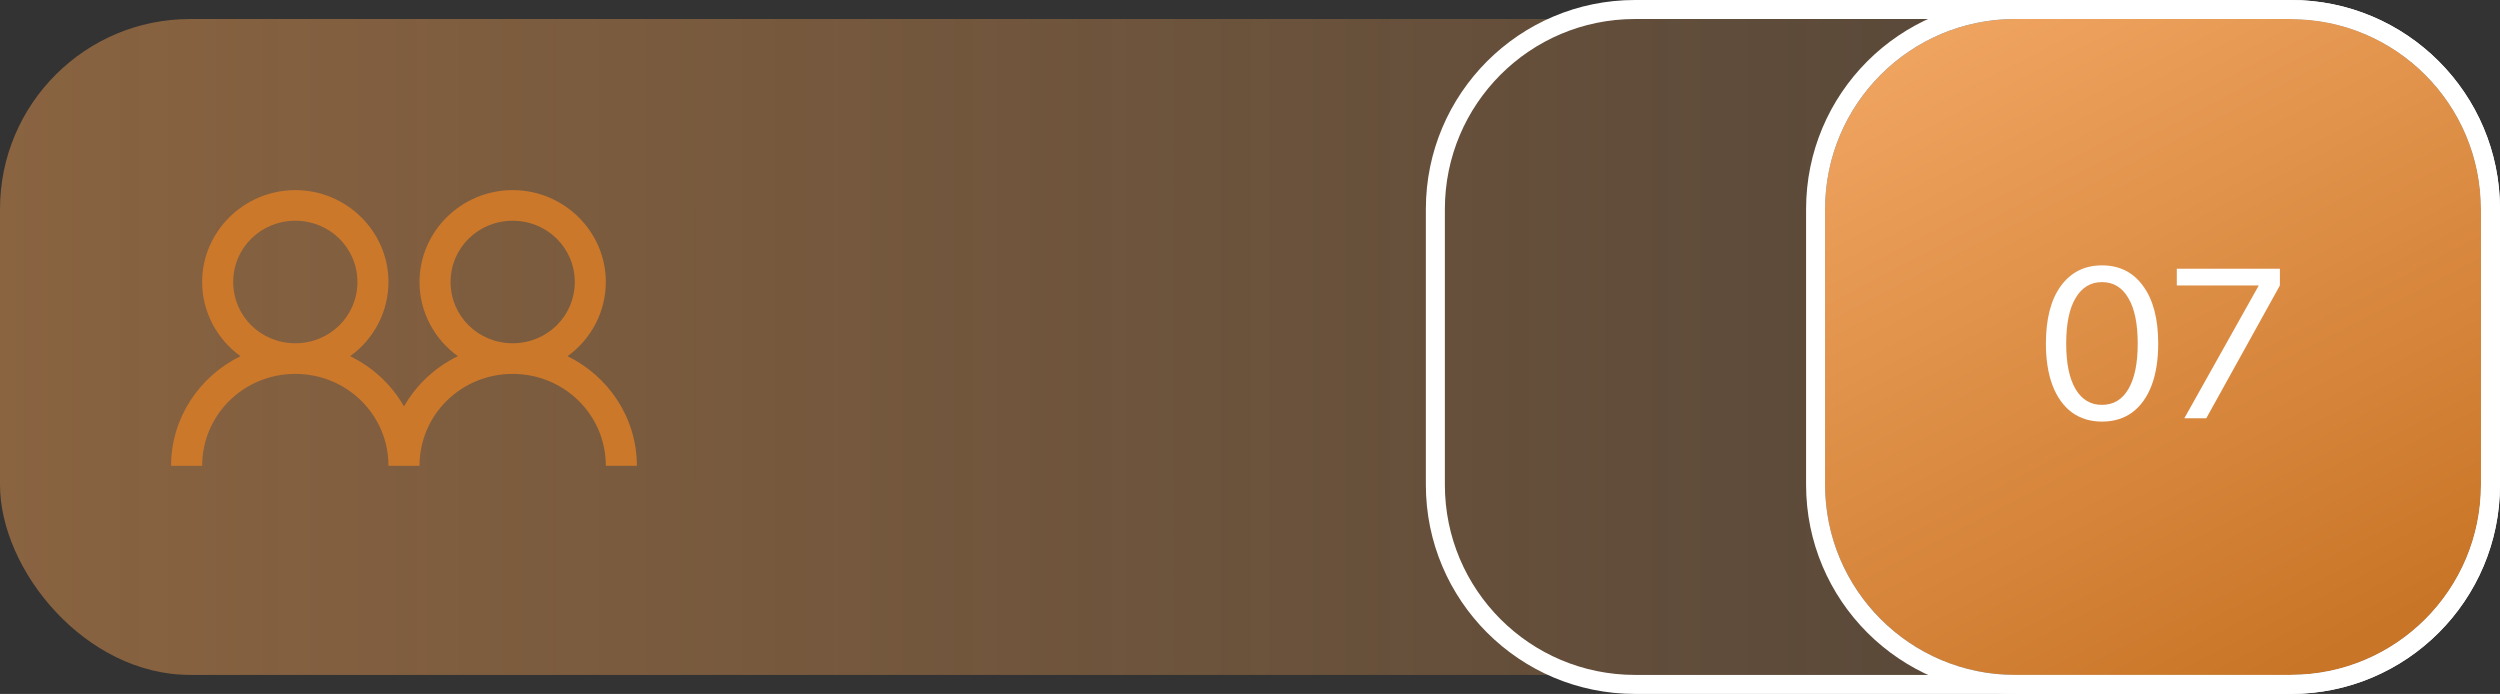
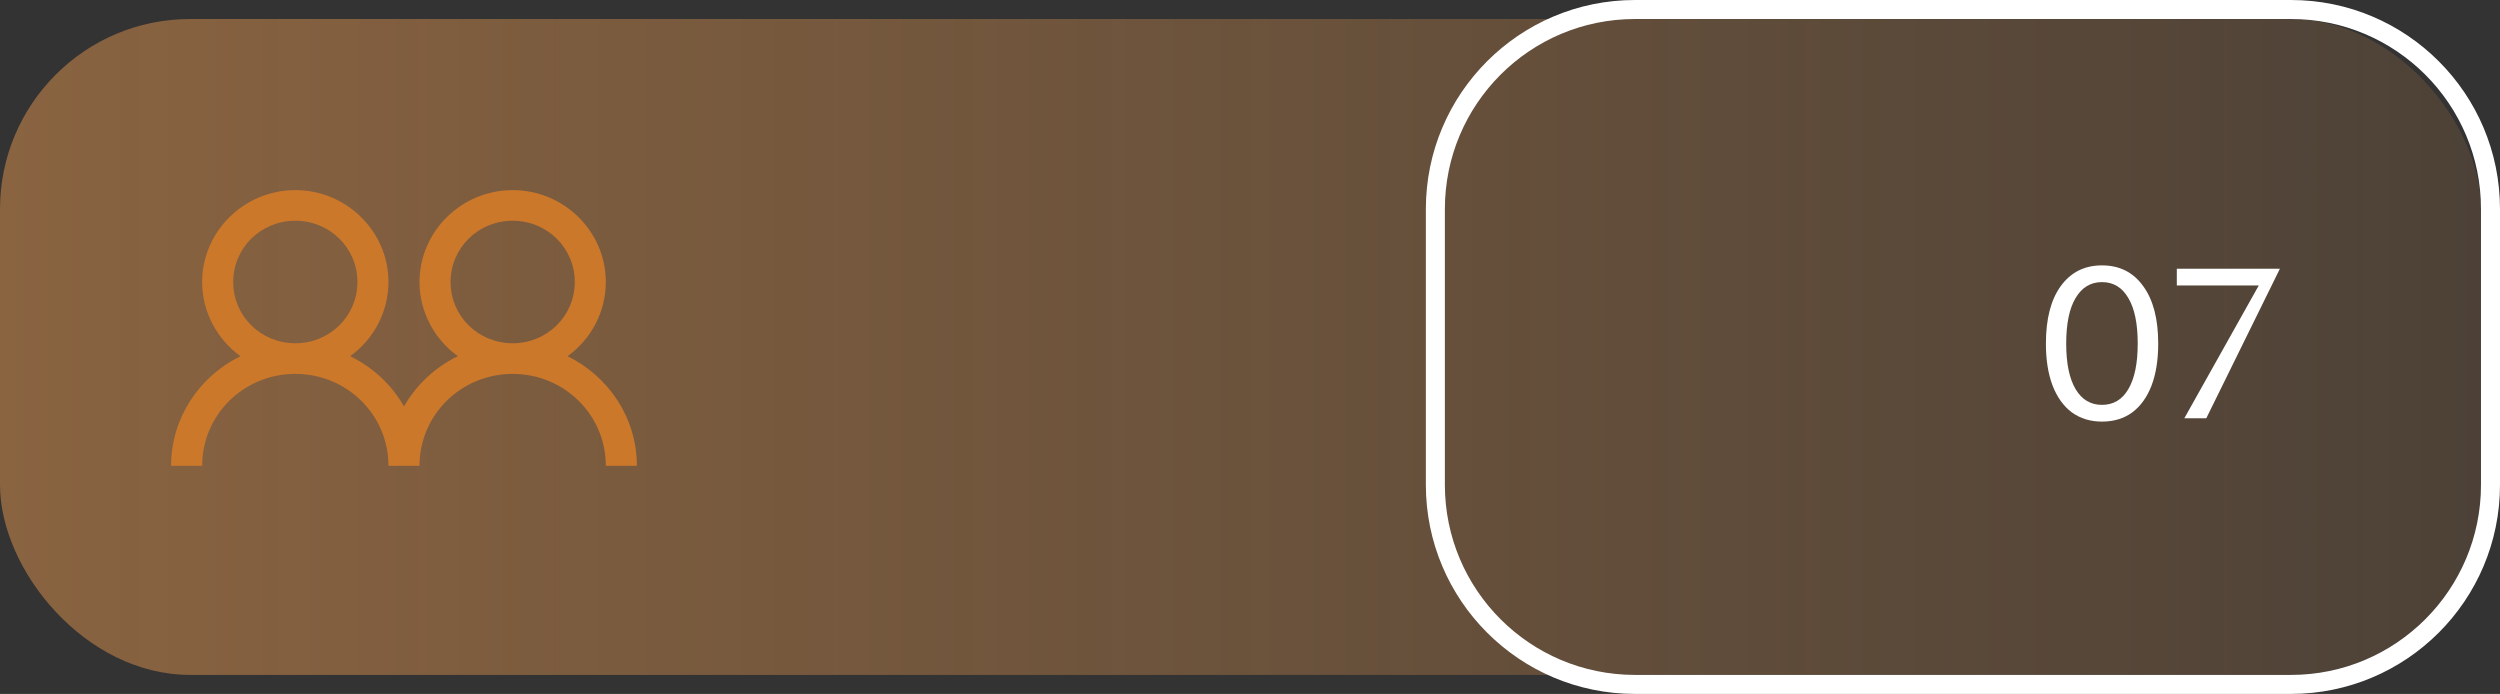
<svg xmlns="http://www.w3.org/2000/svg" width="263" height="73" viewBox="0 0 263 73" fill="none">
  <rect x="0" y="0" width="263" height="73" fill="#333333" stroke="none" />
  <rect opacity="0.5" y="2" width="261" height="69" rx="20" fill="url(#paint0_linear_79_345)" />
-   <path d="M192 22C192 10.954 200.954 2 212 2H241C252.046 2 261 10.954 261 22V51C261 62.046 252.046 71 241 71H212C200.954 71 192 62.046 192 51V22Z" fill="url(#paint1_linear_79_345)" />
-   <path fill-rule="evenodd" clip-rule="evenodd" d="M212 0H241C253.15 0 263 9.85 263 22V51C263 63.15 253.15 73 241 73H212C199.85 73 190 63.15 190 51V22C190 9.85 199.85 0 212 0ZM212 2C200.954 2 192 10.954 192 22V51C192 62.046 200.954 71 212 71H241C252.046 71 261 62.046 261 51V22C261 10.954 252.046 2 241 2H212Z" fill="url(#paint2_linear_79_345)" />
-   <path d="M239.846 28.27V30.029L232.102 43.999H229.792L237.624 30.029H229V28.27H239.846Z" fill="white" />
+   <path d="M239.846 28.27L232.102 43.999H229.792L237.624 30.029H229V28.27H239.846Z" fill="white" />
  <path d="M221.126 44.352C219.909 44.352 218.853 44.029 217.958 43.384C217.078 42.724 216.404 41.785 215.934 40.568C215.465 39.336 215.23 37.862 215.23 36.146C215.23 33.55 215.751 31.533 216.792 30.096C217.848 28.644 219.293 27.918 221.126 27.918C222.974 27.918 224.419 28.644 225.46 30.096C226.516 31.533 227.044 33.55 227.044 36.146C227.044 37.862 226.81 39.336 226.34 40.568C225.871 41.785 225.196 42.724 224.316 43.384C223.436 44.029 222.373 44.352 221.126 44.352ZM221.126 42.592C222.329 42.592 223.253 42.042 223.898 40.942C224.558 39.827 224.888 38.229 224.888 36.146C224.888 34.049 224.558 32.45 223.898 31.35C223.253 30.235 222.329 29.678 221.126 29.678C219.938 29.678 219.014 30.235 218.354 31.35C217.694 32.45 217.364 34.049 217.364 36.146C217.364 38.229 217.694 39.827 218.354 40.942C219.014 42.042 219.938 42.592 221.126 42.592Z" fill="white" />
  <path fill-rule="evenodd" clip-rule="evenodd" d="M172 0H241C253.15 0 263 9.85 263 22V51C263 63.15 253.15 73 241 73H172C159.85 73 150 63.15 150 51V22C150 9.85 159.85 0 172 0ZM172 2C160.954 2 152 10.954 152 22V51C152 62.046 160.954 71 172 71H241C252.046 71 261 62.046 261 51V22C261 10.954 252.046 2 241 2H172Z" fill="url(#paint3_linear_79_345)" />
  <path d="M31.067 20C25.677 20 21.267 24.35 21.267 29.667C21.267 32.863 22.862 35.708 25.299 37.471C20.992 39.578 18 43.948 18 49H21.267C21.267 43.645 25.637 39.333 31.067 39.333C36.496 39.333 40.867 43.645 40.867 49H44.133C44.133 43.645 48.504 39.333 53.933 39.333C59.362 39.333 63.733 43.645 63.733 49H67C67 43.946 64.008 39.578 59.701 37.471C60.948 36.575 61.963 35.401 62.663 34.045C63.364 32.689 63.731 31.189 63.733 29.667C63.733 24.35 59.323 20 53.933 20C48.543 20 44.133 24.35 44.133 29.667C44.133 32.863 45.729 35.708 48.166 37.471C45.78 38.628 43.804 40.471 42.5 42.757C41.196 40.471 39.22 38.628 36.834 37.471C38.081 36.575 39.096 35.401 39.797 34.045C40.498 32.689 40.864 31.189 40.867 29.667C40.867 24.35 36.457 20 31.067 20ZM31.067 23.222C34.698 23.222 37.6 26.085 37.6 29.667C37.6 33.248 34.698 36.111 31.067 36.111C27.436 36.111 24.533 33.248 24.533 29.667C24.533 26.085 27.436 23.222 31.067 23.222ZM53.933 23.222C57.564 23.222 60.467 26.085 60.467 29.667C60.467 33.248 57.564 36.111 53.933 36.111C50.302 36.111 47.4 33.248 47.4 29.667C47.4 26.085 50.302 23.222 53.933 23.222Z" fill="#CC782B" />
  <defs>
    <linearGradient id="paint0_linear_79_345" x1="0" y1="36.5" x2="261" y2="36.5" gradientUnits="userSpaceOnUse">
      <stop stop-color="#E0944E" />
      <stop offset="1" stop-color="#E0944E" stop-opacity="0.3" />
    </linearGradient>
    <linearGradient id="paint1_linear_79_345" x1="205" y1="2" x2="241" y2="71" gradientUnits="userSpaceOnUse">
      <stop stop-color="#EFA460" />
      <stop offset="1" stop-color="#C97527" />
    </linearGradient>
    <linearGradient id="paint2_linear_79_345" x1="226.5" y1="2" x2="226.5" y2="71" gradientUnits="userSpaceOnUse">
      <stop stop-color="white" />
      <stop offset="1" stop-color="white" />
    </linearGradient>
    <linearGradient id="paint3_linear_79_345" x1="206.5" y1="2" x2="206.5" y2="71" gradientUnits="userSpaceOnUse">
      <stop stop-color="white" />
      <stop offset="1" stop-color="white" />
    </linearGradient>
  </defs>
</svg>